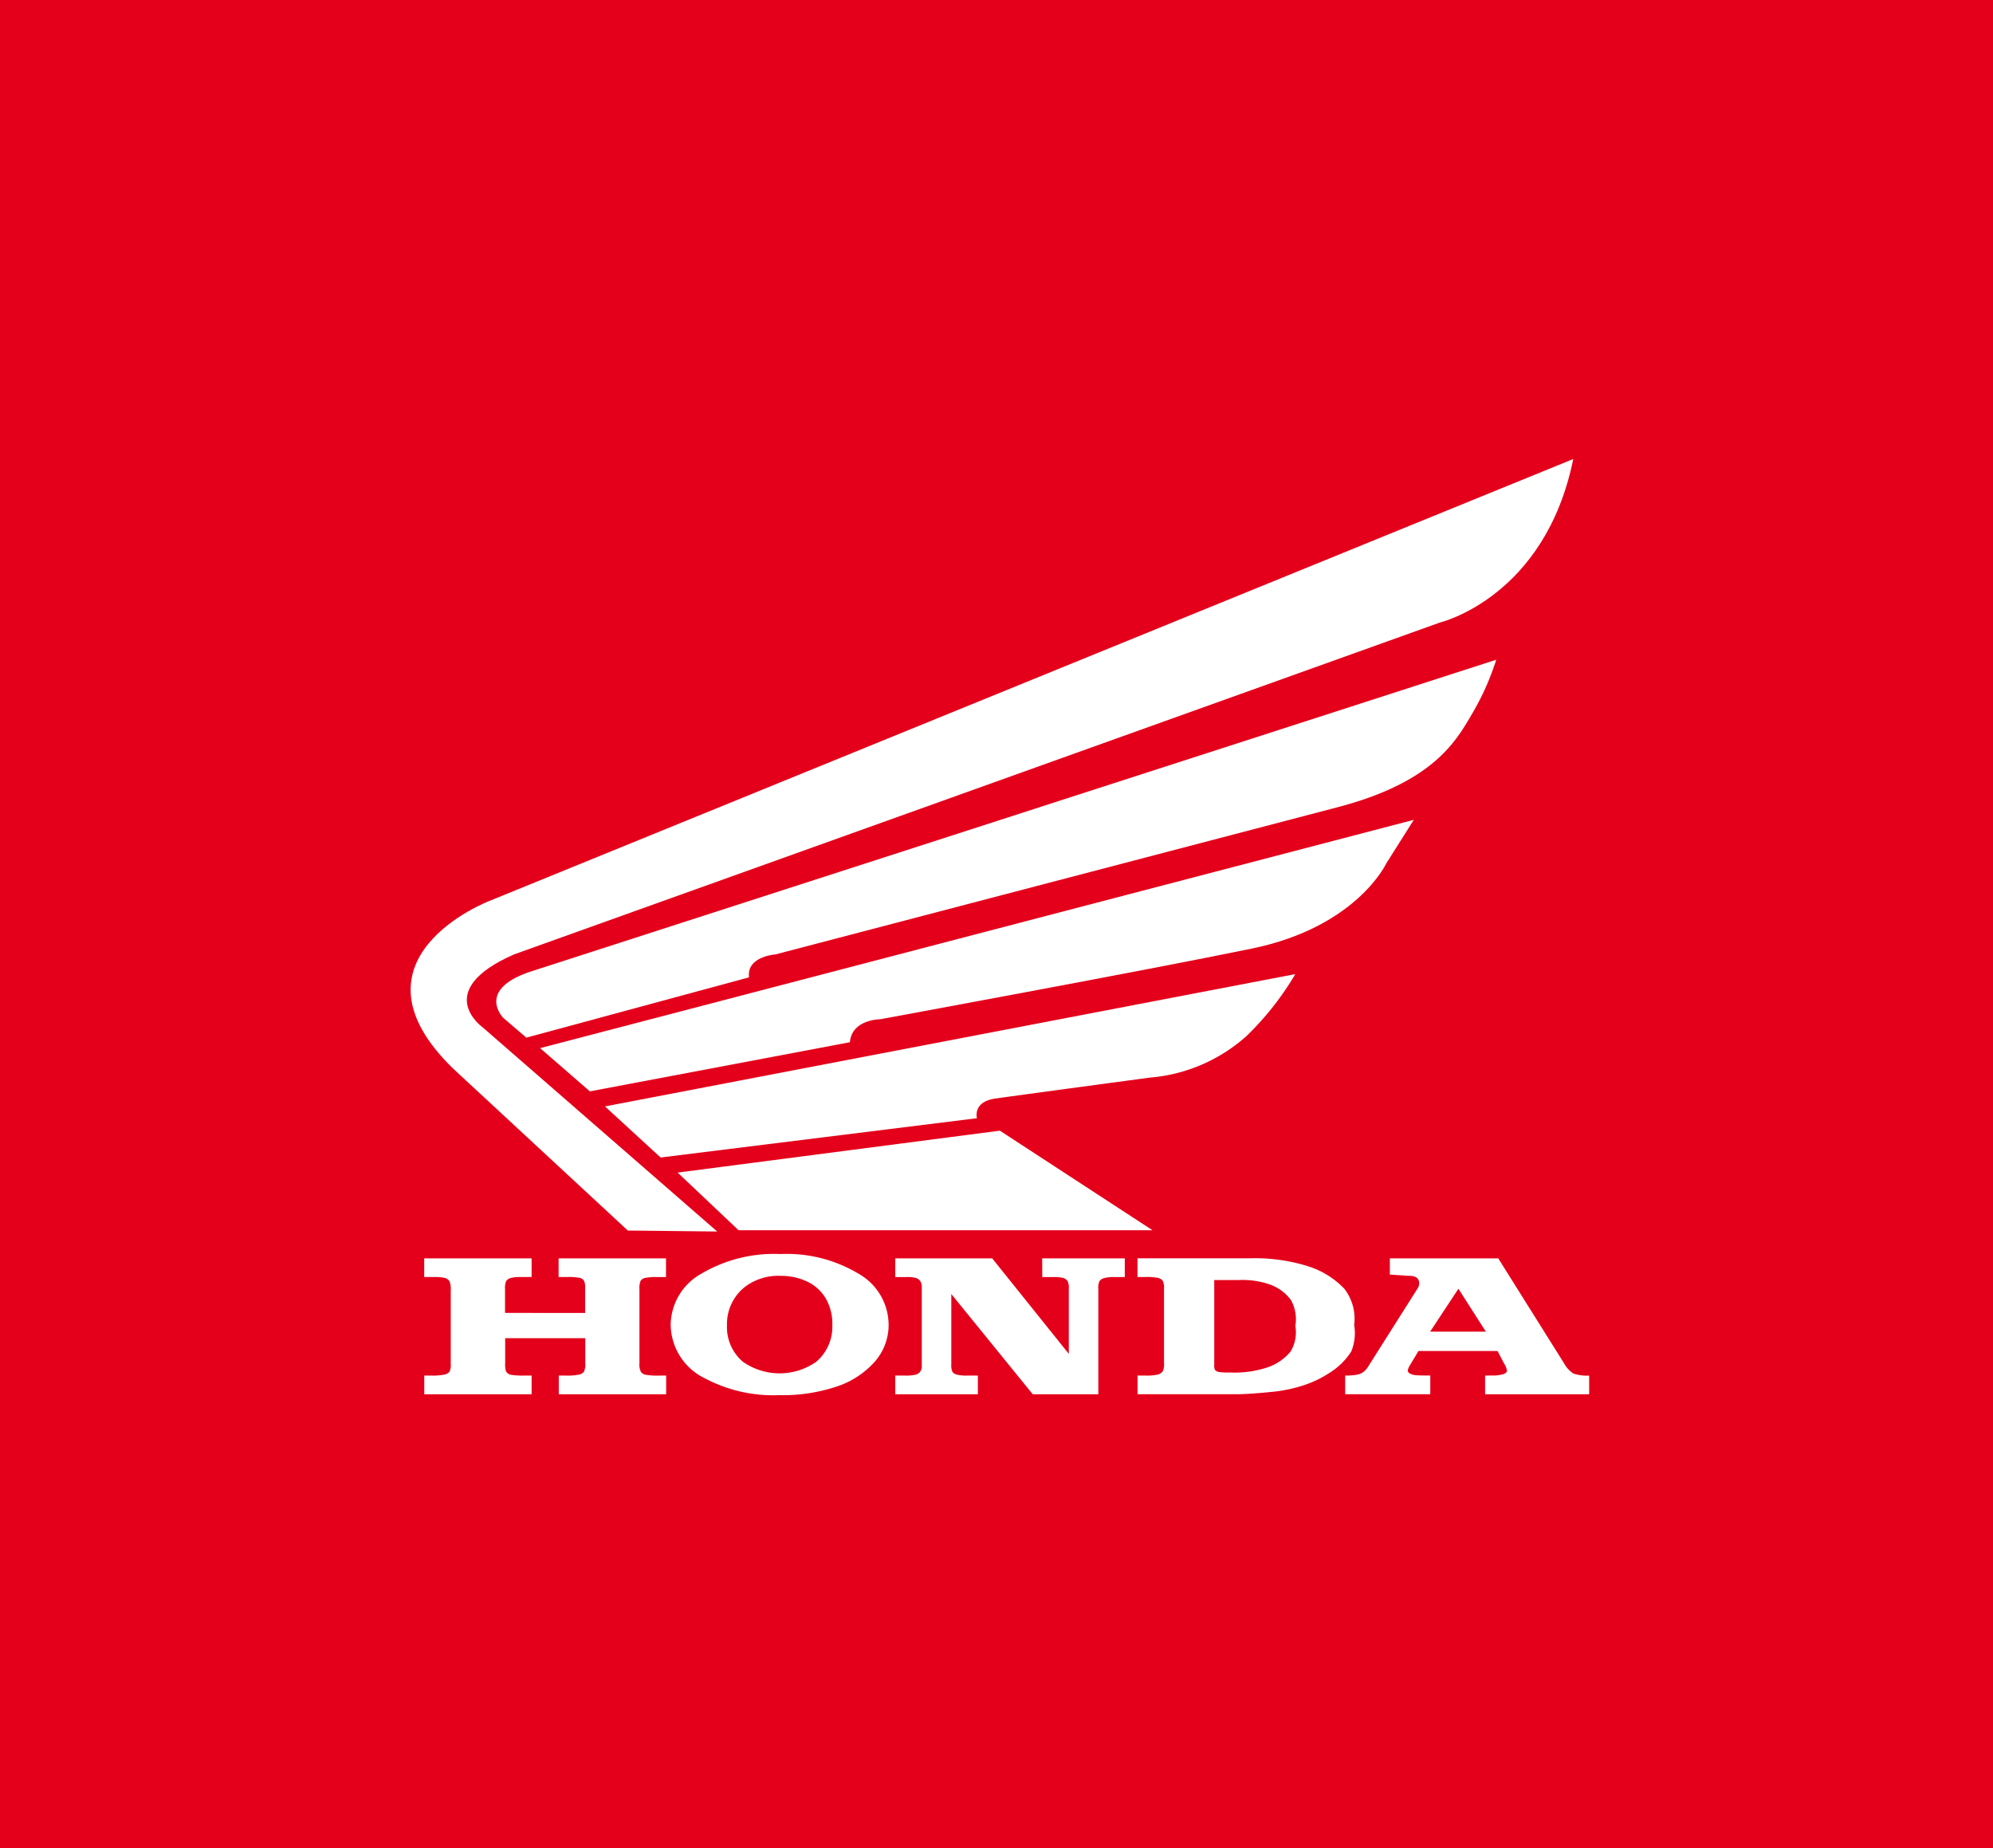
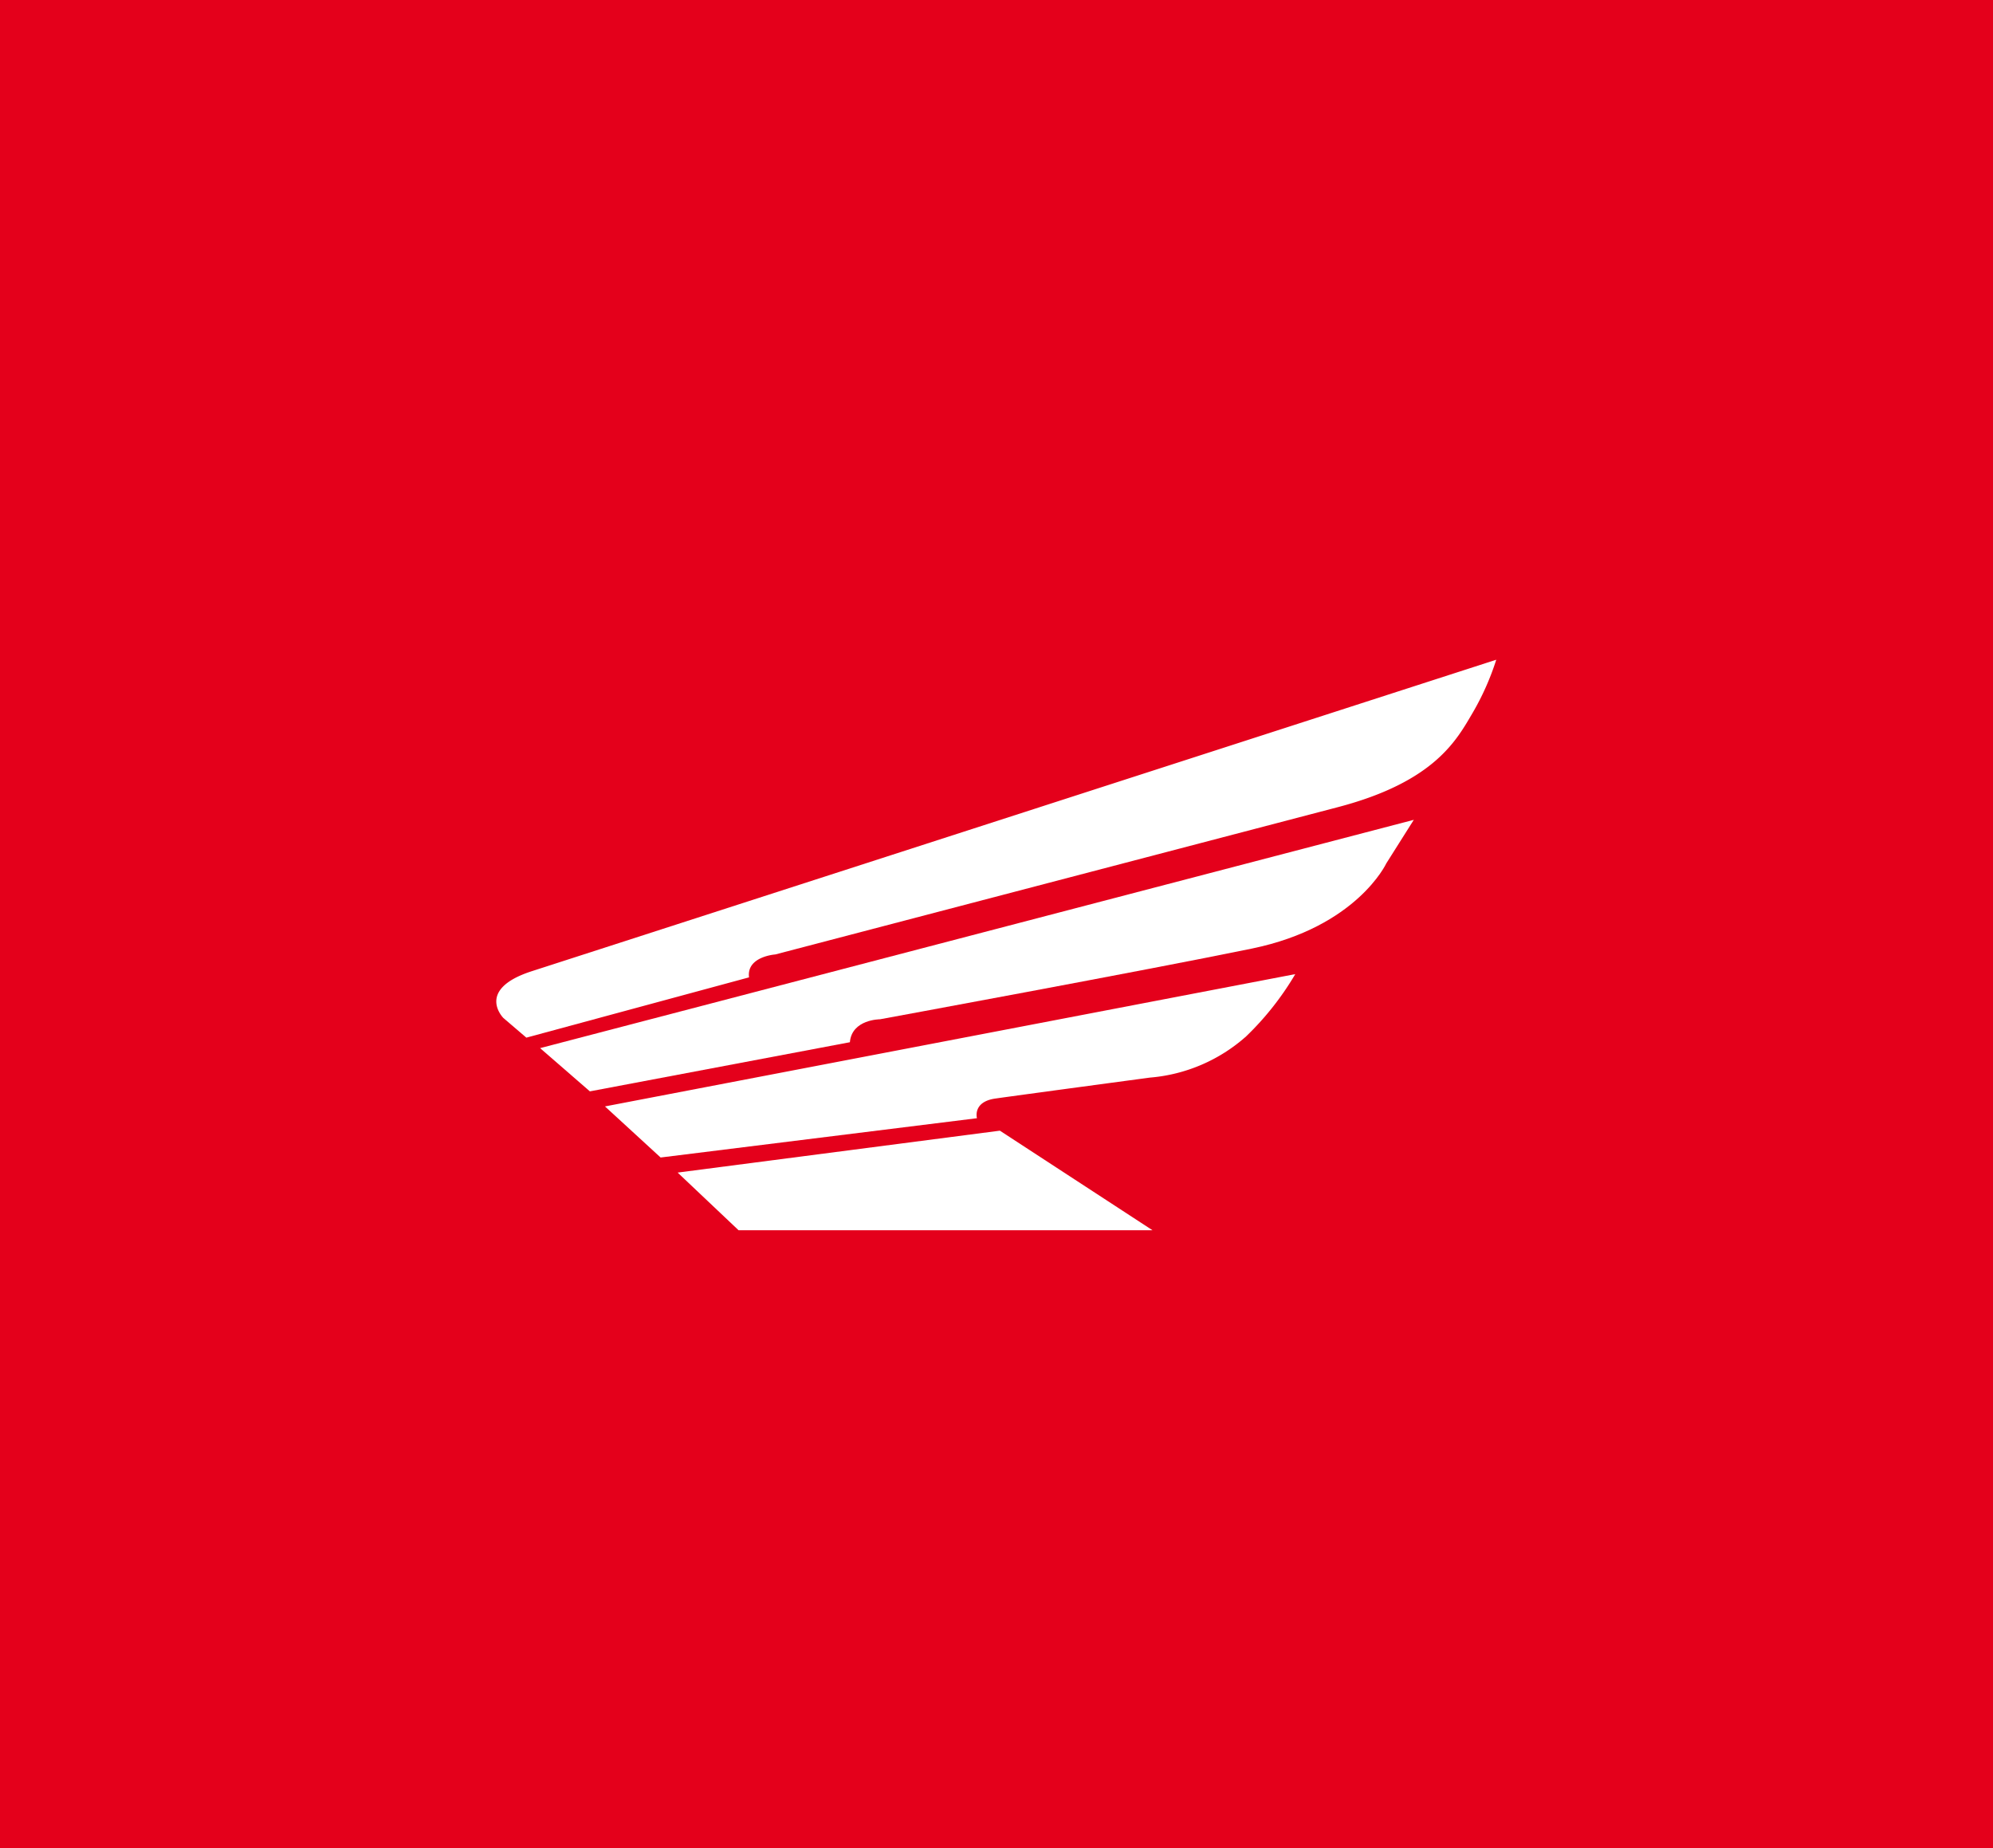
<svg xmlns="http://www.w3.org/2000/svg" width="165" height="153" viewBox="0 0 165 153">
  <g id="Group_866" data-name="Group 866" transform="translate(472 878)">
    <rect id="Rectangle_90" data-name="Rectangle 90" width="165" height="153" transform="translate(-472 -878)" fill="#e4001b" />
    <path id="Path_207" data-name="Path 207" d="M166.952,478.838l5.043,4.772h34.268l-12.634-8.242Z" transform="translate(-582.85 -1259.765)" fill="#fff" />
    <path id="Path_208" data-name="Path 208" d="M139.563,421.653l26.189-3.253s-.379-1.355,1.518-1.627,12.8-1.735,12.8-1.735a13.664,13.664,0,0,0,7.971-3.416,24.154,24.154,0,0,0,4.066-5.151l-57.15,10.953Z" transform="translate(-556.871 -1203.828)" fill="#fff" />
    <path id="Path_209" data-name="Path 209" d="M110.537,361.06l-4.121-3.579,72.333-18.9-2.277,3.606s-2.44,5.26-11.115,7.049-30.8,5.856-30.8,5.856-2.332,0-2.494,1.9Z" transform="translate(-533.701 -1148.711)" fill="#fff" />
    <path id="Path_210" data-name="Path 210" d="M108.061,294.4,89.625,299.39l-1.9-1.626S85.4,295.432,90,293.914l79.924-25.81a21.932,21.932,0,0,1-1.952,4.392c-1.3,2.2-3.091,5.693-11.143,7.808l-46.6,12.2S107.844,292.667,108.061,294.4Z" transform="translate(-518.049 -1091.488)" fill="#fff" />
-     <path id="Path_211" data-name="Path 211" d="M145.7,179.765l-89.768,36.6s-12.336,4.741-2.982,13.851l14.478,13.42,7.4.081L55.394,226.8s-4.229-3.009,2.6-6.019l76.7-27.491S143.376,191.209,145.7,179.765Z" transform="translate(-487.45 -1019.765)" fill="#fff" />
-     <path id="Path_212" data-name="Path 212" d="M91.379,531.306A11.566,11.566,0,0,0,84.9,529.67a11.825,11.825,0,0,0-6.574,1.644,4.9,4.9,0,0,0-2.512,4.226,4.992,4.992,0,0,0,2.868,4.437,12.046,12.046,0,0,0,6.1,1.376,14.152,14.152,0,0,0,4.814-.725,7.226,7.226,0,0,0,3.127-2.061,4.6,4.6,0,0,0,1.133-3.06A4.882,4.882,0,0,0,91.379,531.306Zm-3.522,7.288a5.285,5.285,0,0,1-6.056,0,3.748,3.748,0,0,1-1.326-3.029,3.916,3.916,0,0,1,1.423-3.126,4.565,4.565,0,0,1,3.052-.961,5,5,0,0,1,2.123.453,3.555,3.555,0,0,1,1.55,1.365,4.164,4.164,0,0,1,.573,2.254A3.8,3.8,0,0,1,87.857,538.594Zm-21.322-7.02h.684a4.889,4.889,0,0,1,1.085.073.55.55,0,0,1,.349.266,1.2,1.2,0,0,1,.077.525v2.107H62.1v-1.961a1.433,1.433,0,0,1,.1-.682.658.658,0,0,1,.351-.242,3.312,3.312,0,0,1,.923-.085H64.3v-1.547H55.409v1.547h.815a3.38,3.38,0,0,1,.92.081.645.645,0,0,1,.349.254,1.6,1.6,0,0,1,.112.748v6.128a1.182,1.182,0,0,1-.112.638.754.754,0,0,1-.414.226,4.734,4.734,0,0,1-1.065.081h-.6v1.548H64.3v-1.548h-.611a5.958,5.958,0,0,1-1.1-.064.623.623,0,0,1-.4-.268,1.853,1.853,0,0,1-.078-.705v-2.057h6.63v2.057a1.47,1.47,0,0,1-.11.722.706.706,0,0,1-.4.235,4.879,4.879,0,0,1-1.1.081h-.581v1.548h8.888v-1.548H74.9a5.937,5.937,0,0,1-1.17-.068.672.672,0,0,1-.379-.235,1.383,1.383,0,0,1-.124-.731v-6.111a1.564,1.564,0,0,1,.1-.707.612.612,0,0,1,.346-.226,4.166,4.166,0,0,1,1.007-.077h.745v-1.547H66.535Zm84.036,8a2.274,2.274,0,0,1-.788-.847l-5.456-8.7h-8.973v1.345l1.645.106c.684-.008.911.418.716.937l-4.1,6.482a1.964,1.964,0,0,1-.451.541,1.434,1.434,0,0,1-.517.218,4.857,4.857,0,0,1-.993.072v1.548H138.7v-1.548q-1.005,0-1.227-.032a1.168,1.168,0,0,1-.489-.153.292.292,0,0,1-.15-.234,1.36,1.36,0,0,1,.208-.475l.681-1.135h6.547l.536,1.023a1.721,1.721,0,0,1,.248.6q0,.169-.287.285a2.986,2.986,0,0,1-1.006.117l-.523.008v1.548h8.616v-1.548A3.464,3.464,0,0,1,150.571,539.57Zm-11.882-3.479,2.342-3.552,2.27,3.552Zm-32.111-4.518h.889a3.144,3.144,0,0,1,.863.077.681.681,0,0,1,.353.271,1.373,1.373,0,0,1,.092.646v5.364l-6.342-7.906H94.407v1.547h.974a2.51,2.51,0,0,1,.741.077.724.724,0,0,1,.351.25.919.919,0,0,1,.13.546v6.467a.774.774,0,0,1-.143.509.759.759,0,0,1-.383.239,3.8,3.8,0,0,1-.89.068h-.78v1.548h6.838v-1.548h-.871a3.26,3.26,0,0,1-.877-.081.66.66,0,0,1-.351-.218,1.309,1.309,0,0,1-.1-.639V532.98l6.744,8.3h5.428v-8.711a1.354,1.354,0,0,1,.1-.662.7.7,0,0,1,.371-.242,3.116,3.116,0,0,1,.89-.089h.831v-1.547h-6.839ZM132.4,535.55a4.061,4.061,0,0,0-.81-3,7.074,7.074,0,0,0-3.066-1.887,14.679,14.679,0,0,0-4.843-.637H114.46v1.547h.631a4.742,4.742,0,0,1,1.085.077.692.692,0,0,1,.368.226,1.276,1.276,0,0,1,.112.666v6.16a1.375,1.375,0,0,1-.1.671.852.852,0,0,1-.408.275,4.241,4.241,0,0,1-1.051.081h-.631v1.548h8.087q1.1,0,2.922-.185a12.027,12.027,0,0,0,2.483-.476,8.941,8.941,0,0,0,2.472-1.157,5.649,5.649,0,0,0,1.733-1.73A4.032,4.032,0,0,0,132.4,535.55Zm-5.281,2.211a4.214,4.214,0,0,1-1.95,1.309,8.6,8.6,0,0,1-3.011.408,6.142,6.142,0,0,1-.972-.044.539.539,0,0,1-.306-.166.855.855,0,0,1-.065-.436v-7.008h2.009a6.957,6.957,0,0,1,2.613.372,3.75,3.75,0,0,1,1.728,1.281,3.255,3.255,0,0,1,.364,2.137A3.1,3.1,0,0,1,127.122,537.761Z" transform="translate(-492.288 -1303.854)" fill="#fff" />
  </g>
</svg>